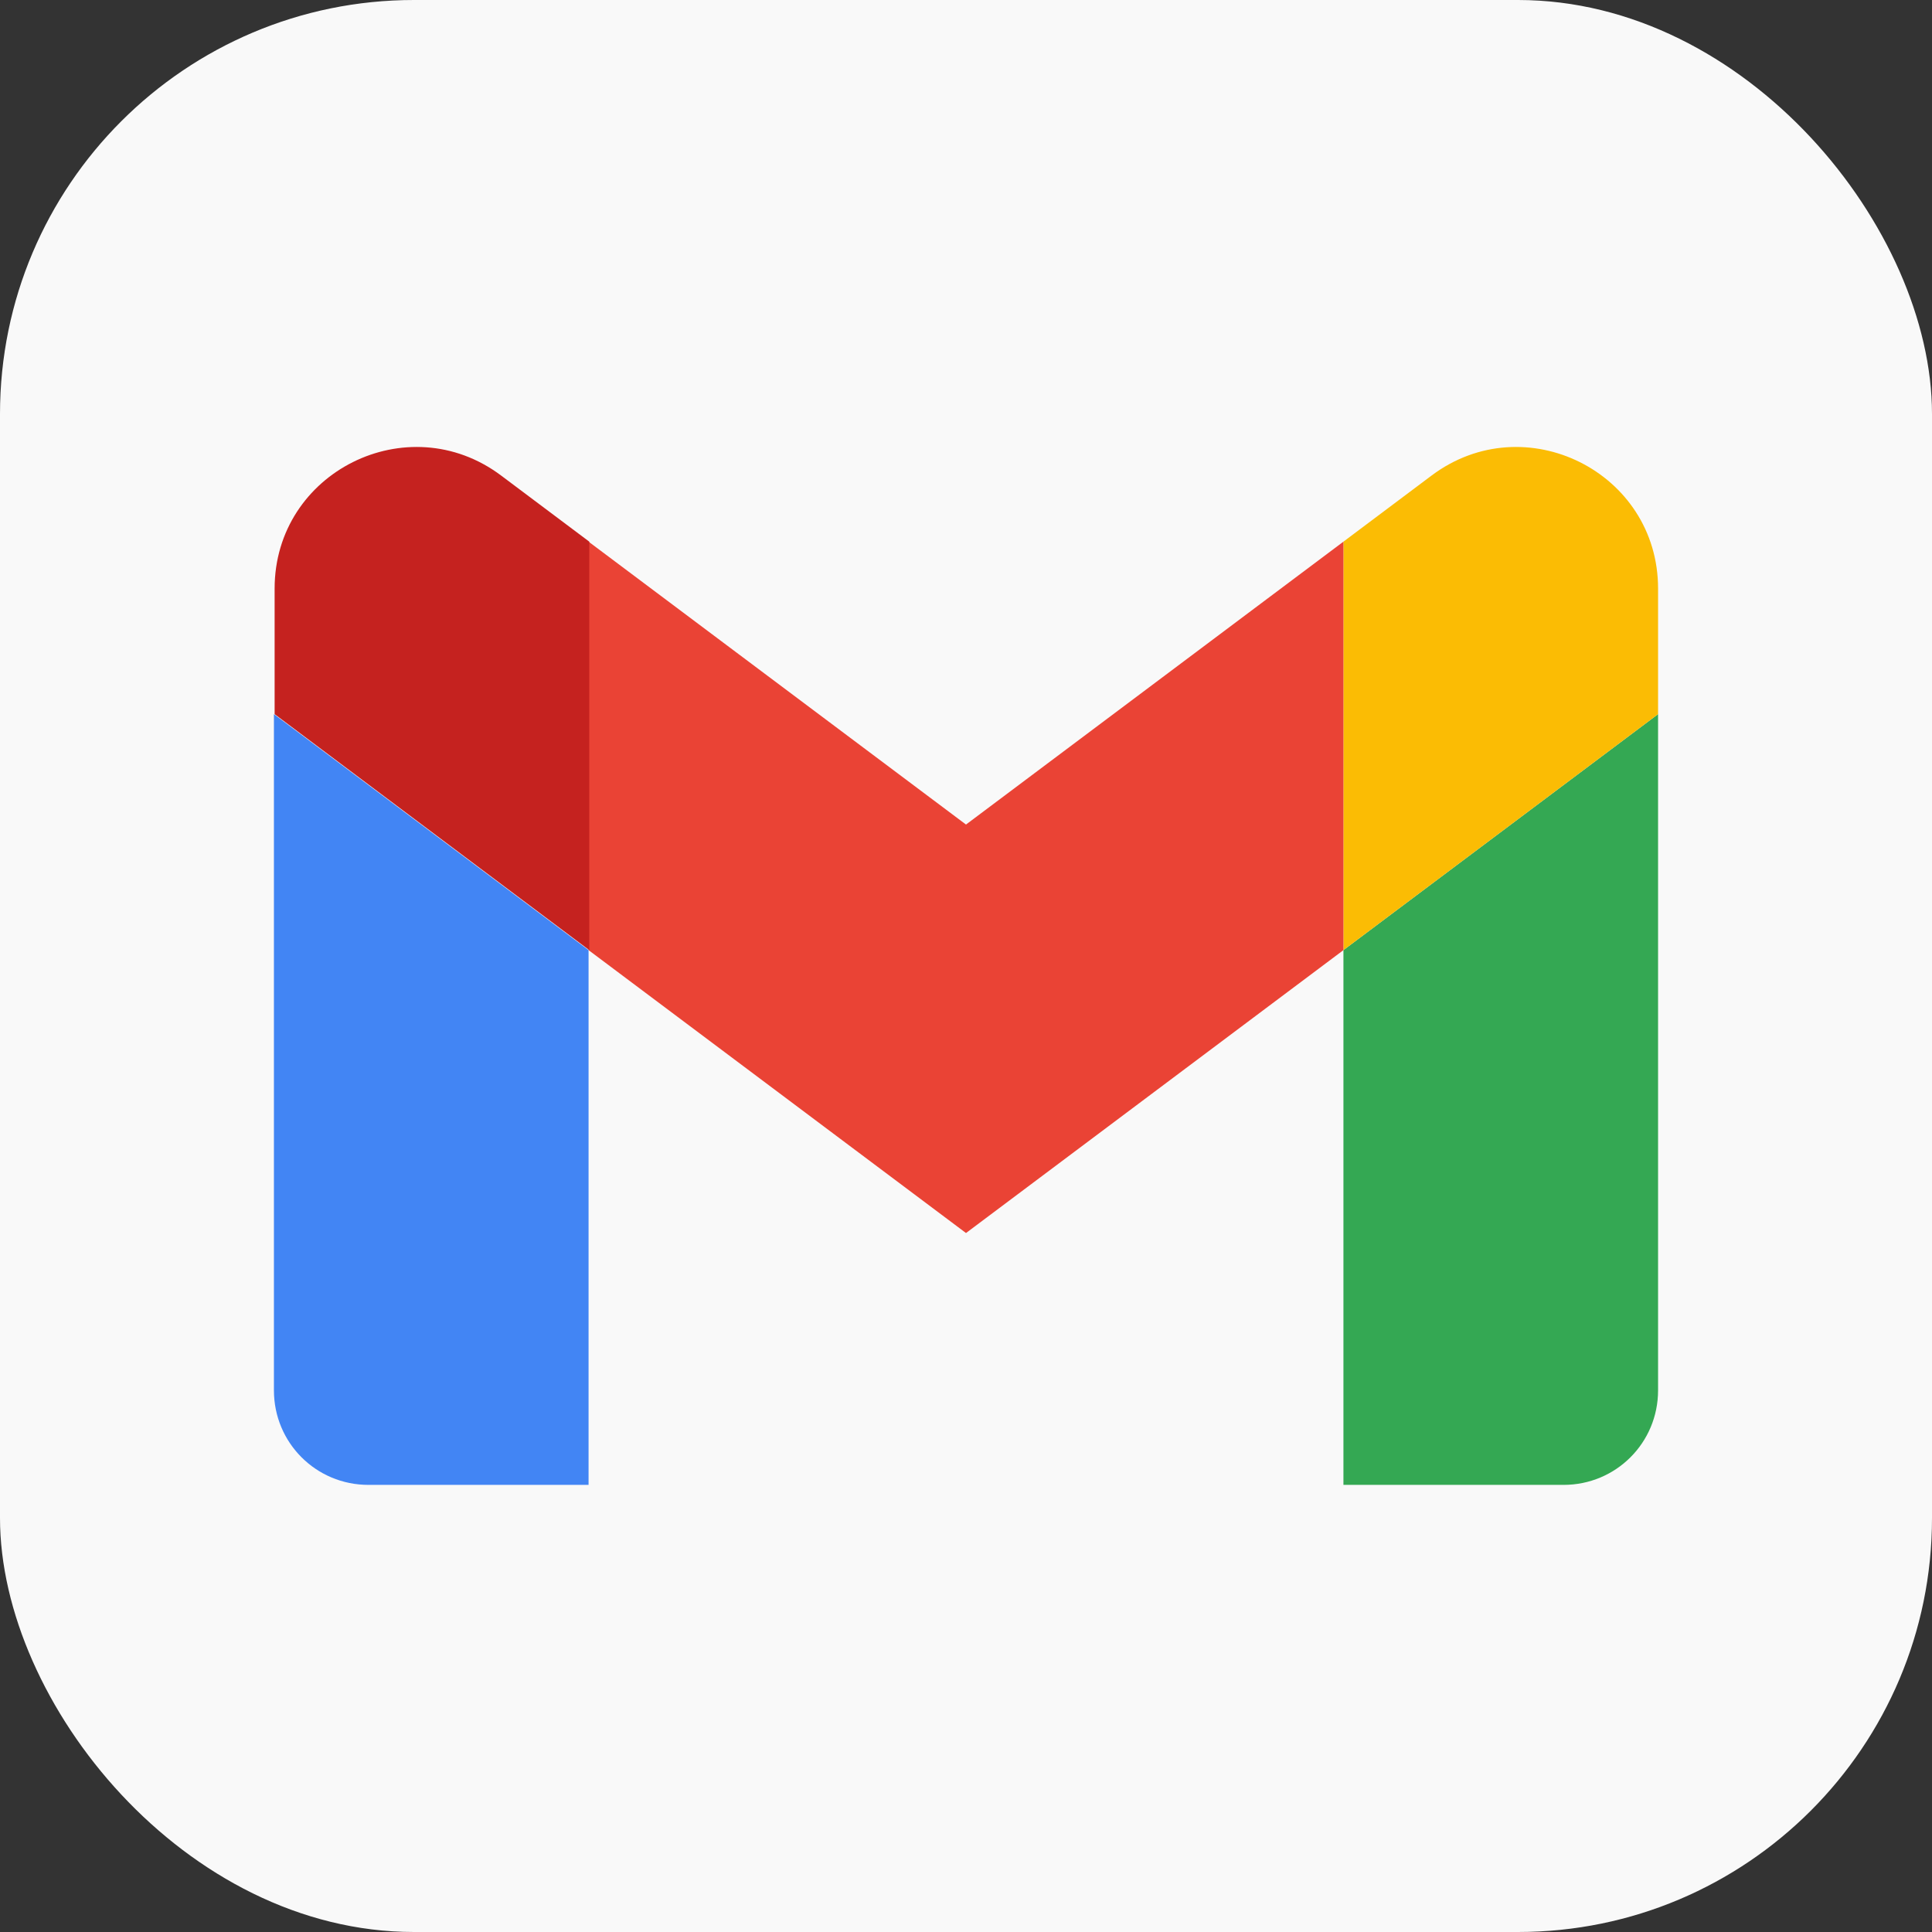
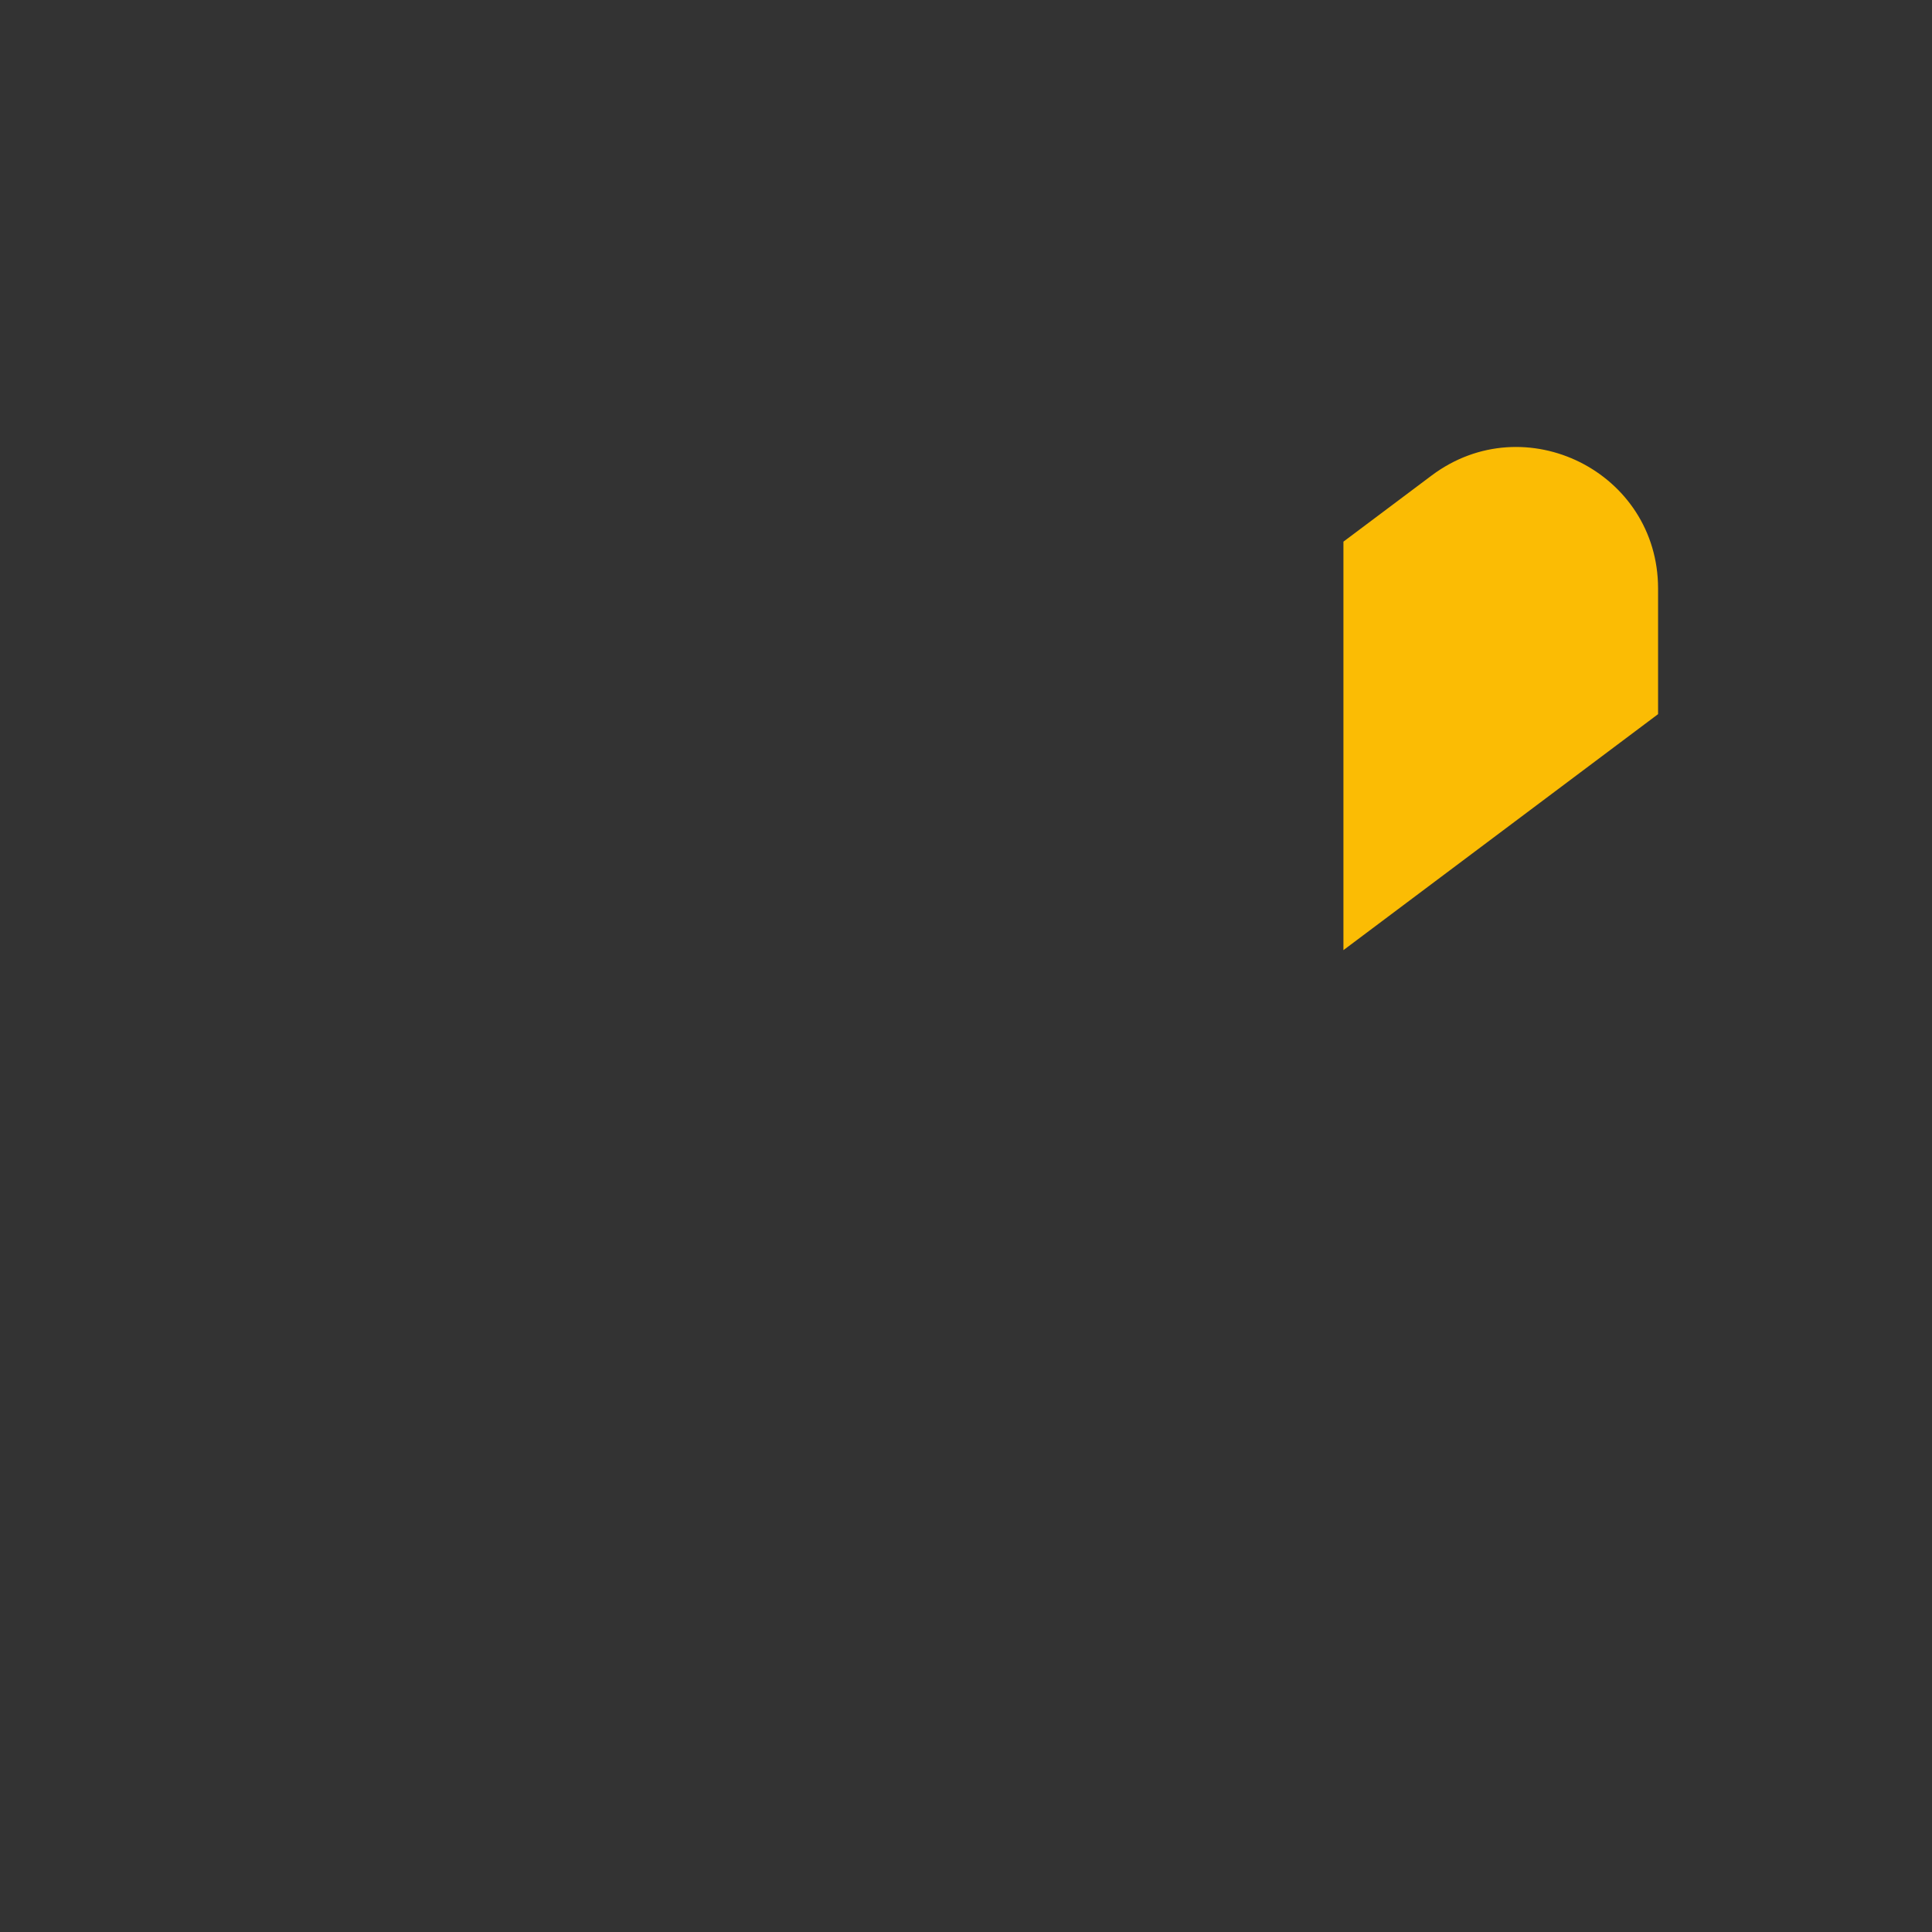
<svg xmlns="http://www.w3.org/2000/svg" id="Layer_2" data-name="Layer 2" viewBox="0 0 28 28">
  <rect x="0" y="0" width="28" height="28" fill="#333333" stroke="none" />
  <defs>
    <style>
      .cls-1 {
        fill: #ea4335;
      }

      .cls-2 {
        fill: #fbbc04;
      }

      .cls-3 {
        fill: #4285f4;
      }

      .cls-4 {
        fill: #34a853;
      }

      .cls-5 {
        fill: #f9f9f9;
      }

      .cls-6 {
        fill: #c5221f;
      }
    </style>
  </defs>
  <g id="Layer_1-2" data-name="Layer 1">
    <g>
-       <rect class="cls-5" width="28" height="28" rx="6" ry="6" />
      <g>
-         <path class="cls-3" d="M5.34,21.52h3.19v-7.75l-4.56-3.42v9.8c0,.76.61,1.37,1.37,1.37" />
-         <path class="cls-4" d="M19.47,21.52h3.19c.76,0,1.37-.61,1.37-1.37v-9.8l-4.56,3.42" />
        <path class="cls-2" d="M19.47,7.85v5.92l4.56-3.42v-1.82c0-1.69-1.93-2.65-3.28-1.64l-1.28.96Z" />
-         <path class="cls-1" d="M8.53,13.77v-5.92l5.47,4.1,5.47-4.1v5.92l-5.47,4.1" />
-         <path class="cls-6" d="M3.98,8.53v1.82l4.56,3.42v-5.92l-1.28-.96c-1.35-1.01-3.28-.05-3.28,1.64" />
      </g>
    </g>
  </g>
</svg>